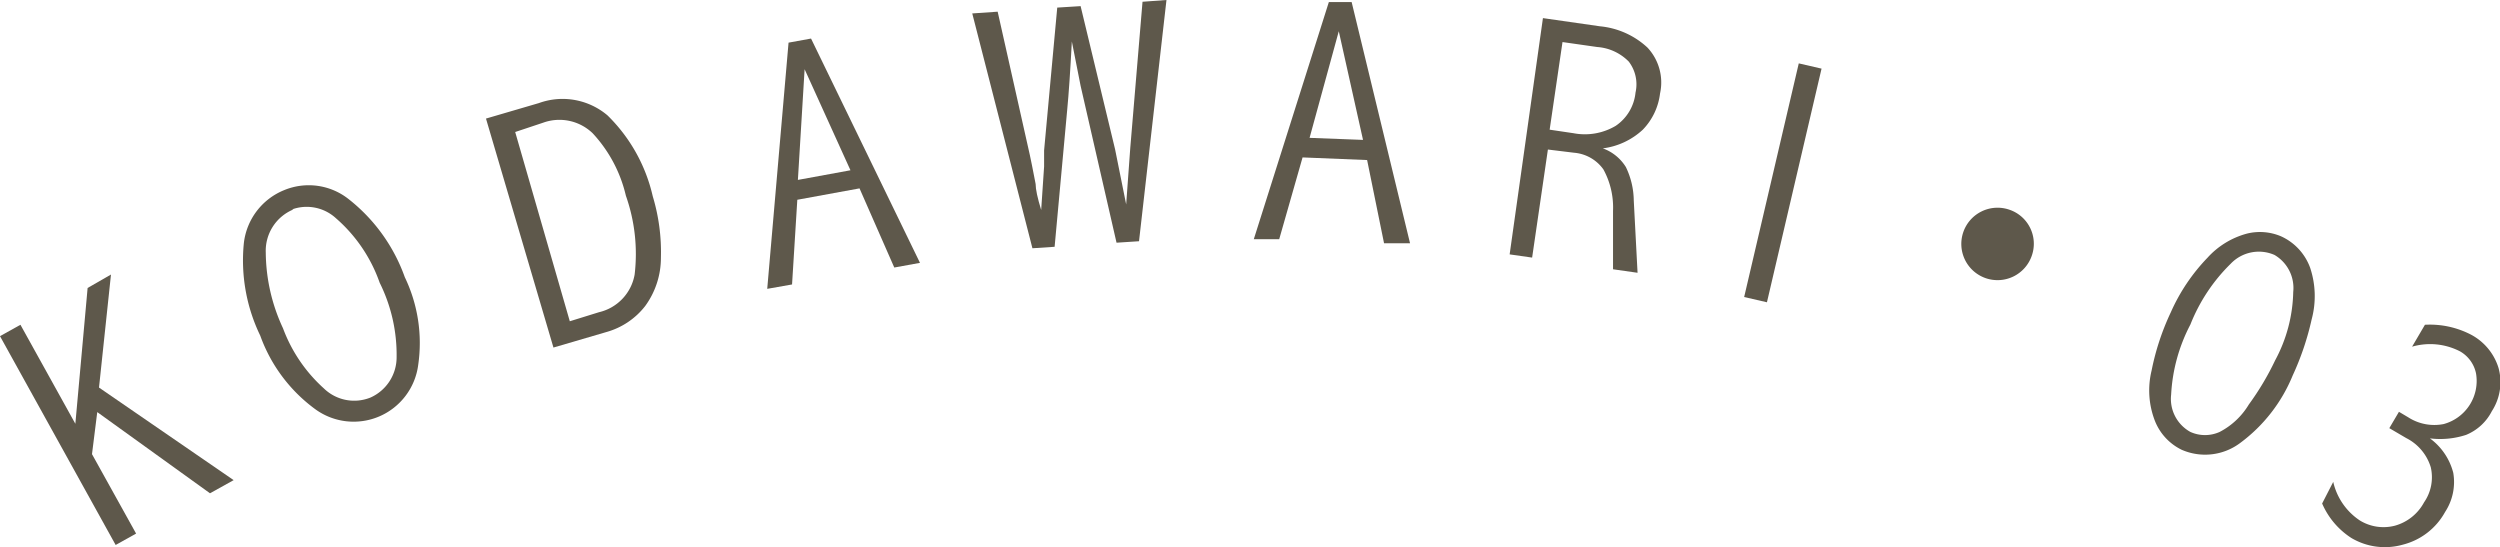
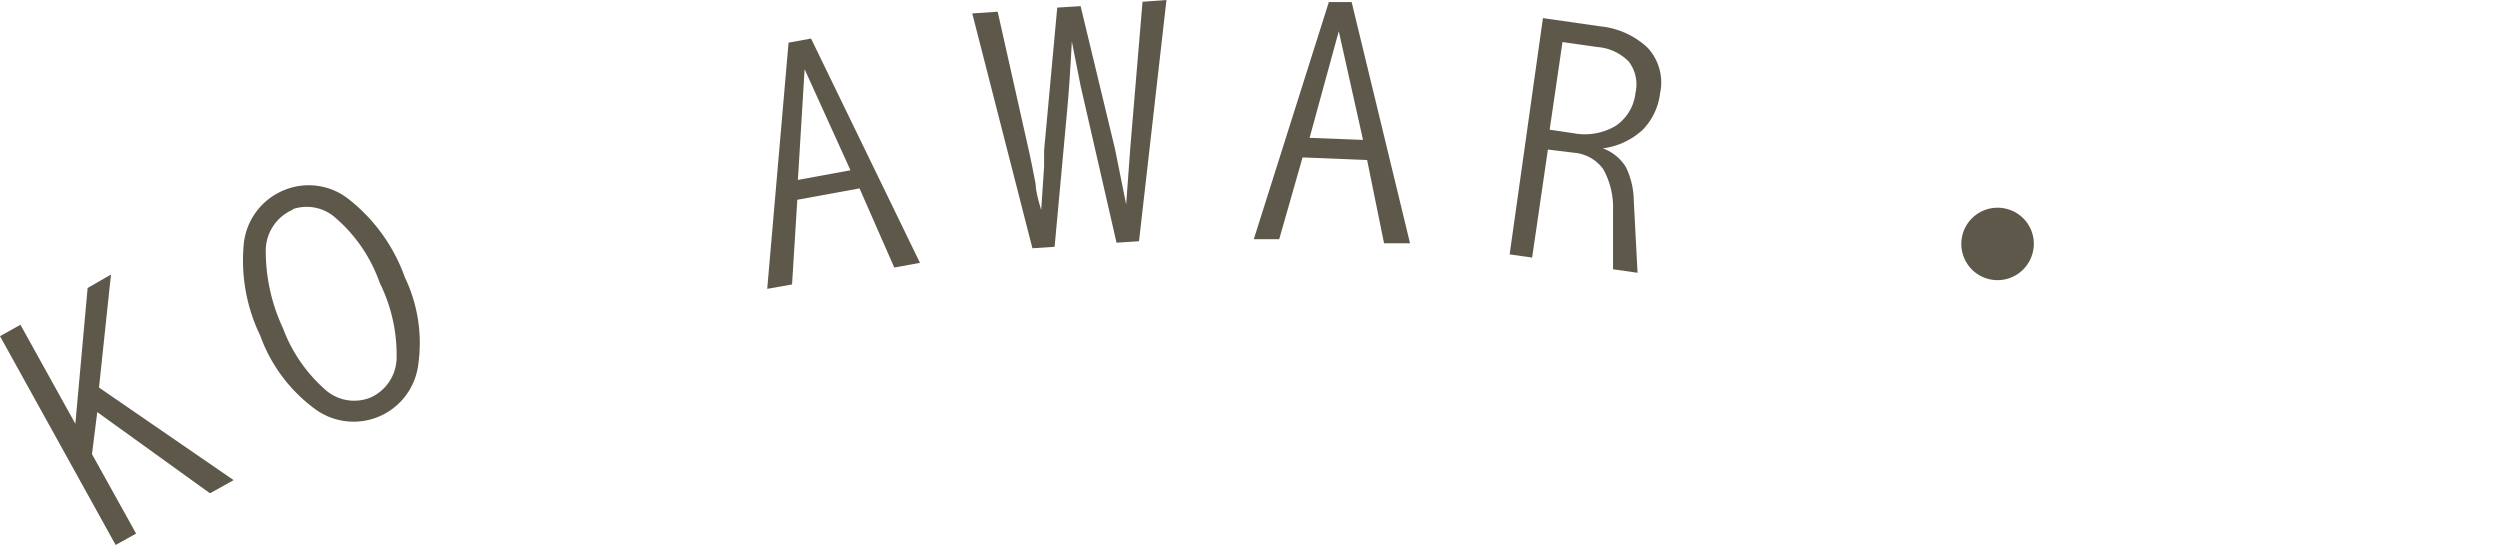
<svg xmlns="http://www.w3.org/2000/svg" viewBox="0 0 85.6 18.74">
  <defs>
    <style>.cls-1{fill:#5e584b;}</style>
  </defs>
  <title>kodawari03</title>
  <g id="レイヤー_2" data-name="レイヤー 2">
    <g id="contents">
      <path class="cls-1" d="M0,11.51l.7-.39,1.88,3.39L3,9.86,3.8,9.4l-.41,3.87L8,16.44l-.81.45L3.33,14.11l-.18,1.44,1.51,2.72-.7.39Z" />
      <path class="cls-1" d="M9.73,6.51a2.2,2.2,0,0,1,2.21.31,5.93,5.93,0,0,1,1.92,2.67,5.2,5.2,0,0,1,.46,3A2.23,2.23,0,0,1,10.78,14a5.37,5.37,0,0,1-1.87-2.51,5.91,5.91,0,0,1-.56-3.17A2.23,2.23,0,0,1,9.73,6.51Zm.32.66A1.53,1.53,0,0,0,9.1,8.65a6.23,6.23,0,0,0,.59,2.59,5.21,5.21,0,0,0,1.4,2.06,1.49,1.49,0,0,0,1.6.31,1.51,1.51,0,0,0,.89-1.39A5.54,5.54,0,0,0,13,9.68a5.2,5.2,0,0,0-1.5-2.21A1.48,1.48,0,0,0,10,7.17Z" />
-       <path class="cls-1" d="M16.64,4.06l1.81-.53a2.38,2.38,0,0,1,2.35.42,5.62,5.62,0,0,1,1.55,2.77,6.62,6.62,0,0,1,.28,2.1,2.8,2.8,0,0,1-.54,1.66,2.55,2.55,0,0,1-1.33.89l-1.81.53Zm1,.46L19.51,11l1-.31a1.61,1.61,0,0,0,1.22-1.29,6,6,0,0,0-.3-2.7,4.7,4.7,0,0,0-1.14-2.14,1.64,1.64,0,0,0-1.69-.36Z" />
      <path class="cls-1" d="M27,1.46l.77-.14L31.5,9l-.88.16L29.43,6.45l-2.13.39-.18,2.9-.85.15Zm.55.91-.23,3.79,1.8-.33Z" />
      <path class="cls-1" d="M39.12.06,39.94,0,39,8.26l-.77.05L37,2.94,36.7,1.42q-.08,1.53-.16,2.35l-.43,4.68-.76.05L33.29.46,34.16.4l1.1,4.9q.05.22.2,1,0,.27.19.89l.1-1.49q0-.35,0-.55L36.2.26,37,.21l1.18,4.9L38.56,7l.14-1.93Z" />
      <path class="cls-1" d="M45.5.07l.78,0,2,8.26-.89,0-.58-2.85L44.6,5.39l-.8,2.8-.87,0Zm.34,1-1,3.65,1.83.07Z" />
      <path class="cls-1" d="M52.83.62,54.78.9a2.77,2.77,0,0,1,1.63.73,1.75,1.75,0,0,1,.43,1.57,2.15,2.15,0,0,1-.59,1.24,2.46,2.46,0,0,1-1.37.64,1.54,1.54,0,0,1,.79.64,2.69,2.69,0,0,1,.27,1.14l.13,2.48-.84-.12,0-2a2.71,2.71,0,0,0-.33-1.42,1.37,1.37,0,0,0-1-.57L53,5.12l-.54,3.7-.77-.11Zm.67.82-.44,3,.81.12a2.07,2.07,0,0,0,1.45-.25A1.56,1.56,0,0,0,56,3.17a1.28,1.28,0,0,0-.23-1.06,1.68,1.68,0,0,0-1.08-.5Z" />
-       <path class="cls-1" d="M61.59,2.17l.78.18-1.87,8-.78-.18Z" />
      <path class="cls-1" d="M69.57,8.75a1.24,1.24,0,1,1-.77-1.57A1.23,1.23,0,0,1,69.57,8.75Z" />
-       <path class="cls-1" d="M78.1,8.09a1.89,1.89,0,0,1,1,1.08,3.07,3.07,0,0,1,.05,1.77,9.43,9.43,0,0,1-.65,1.92,5.42,5.42,0,0,1-1.8,2.31,2,2,0,0,1-2,.23,1.86,1.86,0,0,1-.92-1,2.88,2.88,0,0,1-.11-1.71,8.59,8.59,0,0,1,.66-2,6.43,6.43,0,0,1,1.25-1.86A2.8,2.8,0,0,1,76.93,8,1.85,1.85,0,0,1,78.1,8.09Zm-.22.64a1.33,1.33,0,0,0-1.5.3A6,6,0,0,0,75,11.11a5.81,5.81,0,0,0-.66,2.4A1.29,1.29,0,0,0,75,14.79a1.22,1.22,0,0,0,1,0A2.52,2.52,0,0,0,77,13.85a9.34,9.34,0,0,0,.9-1.51A5.13,5.13,0,0,0,78.52,10,1.31,1.31,0,0,0,77.88,8.73Z" />
-       <path class="cls-1" d="M79.89,16.5a2.16,2.16,0,0,0,.91,1.32A1.55,1.55,0,0,0,82,18a1.63,1.63,0,0,0,1-.8A1.51,1.51,0,0,0,83.23,16a1.66,1.66,0,0,0-.84-1l-.58-.34.33-.56.32.19a1.65,1.65,0,0,0,1.21.23,1.53,1.53,0,0,0,1.11-1.73,1.13,1.13,0,0,0-.55-.76,2.23,2.23,0,0,0-1.64-.16l.44-.75a3.05,3.05,0,0,1,1.58.34,1.93,1.93,0,0,1,.94,1.14,1.83,1.83,0,0,1-.23,1.48,1.72,1.72,0,0,1-.88.81,2.85,2.85,0,0,1-1.24.12A2.11,2.11,0,0,1,84,16.19a1.87,1.87,0,0,1-.28,1.34,2.29,2.29,0,0,1-1.45,1.12,2.25,2.25,0,0,1-1.76-.23,2.65,2.65,0,0,1-1-1.18Z" />
    </g>
  </g>
</svg>